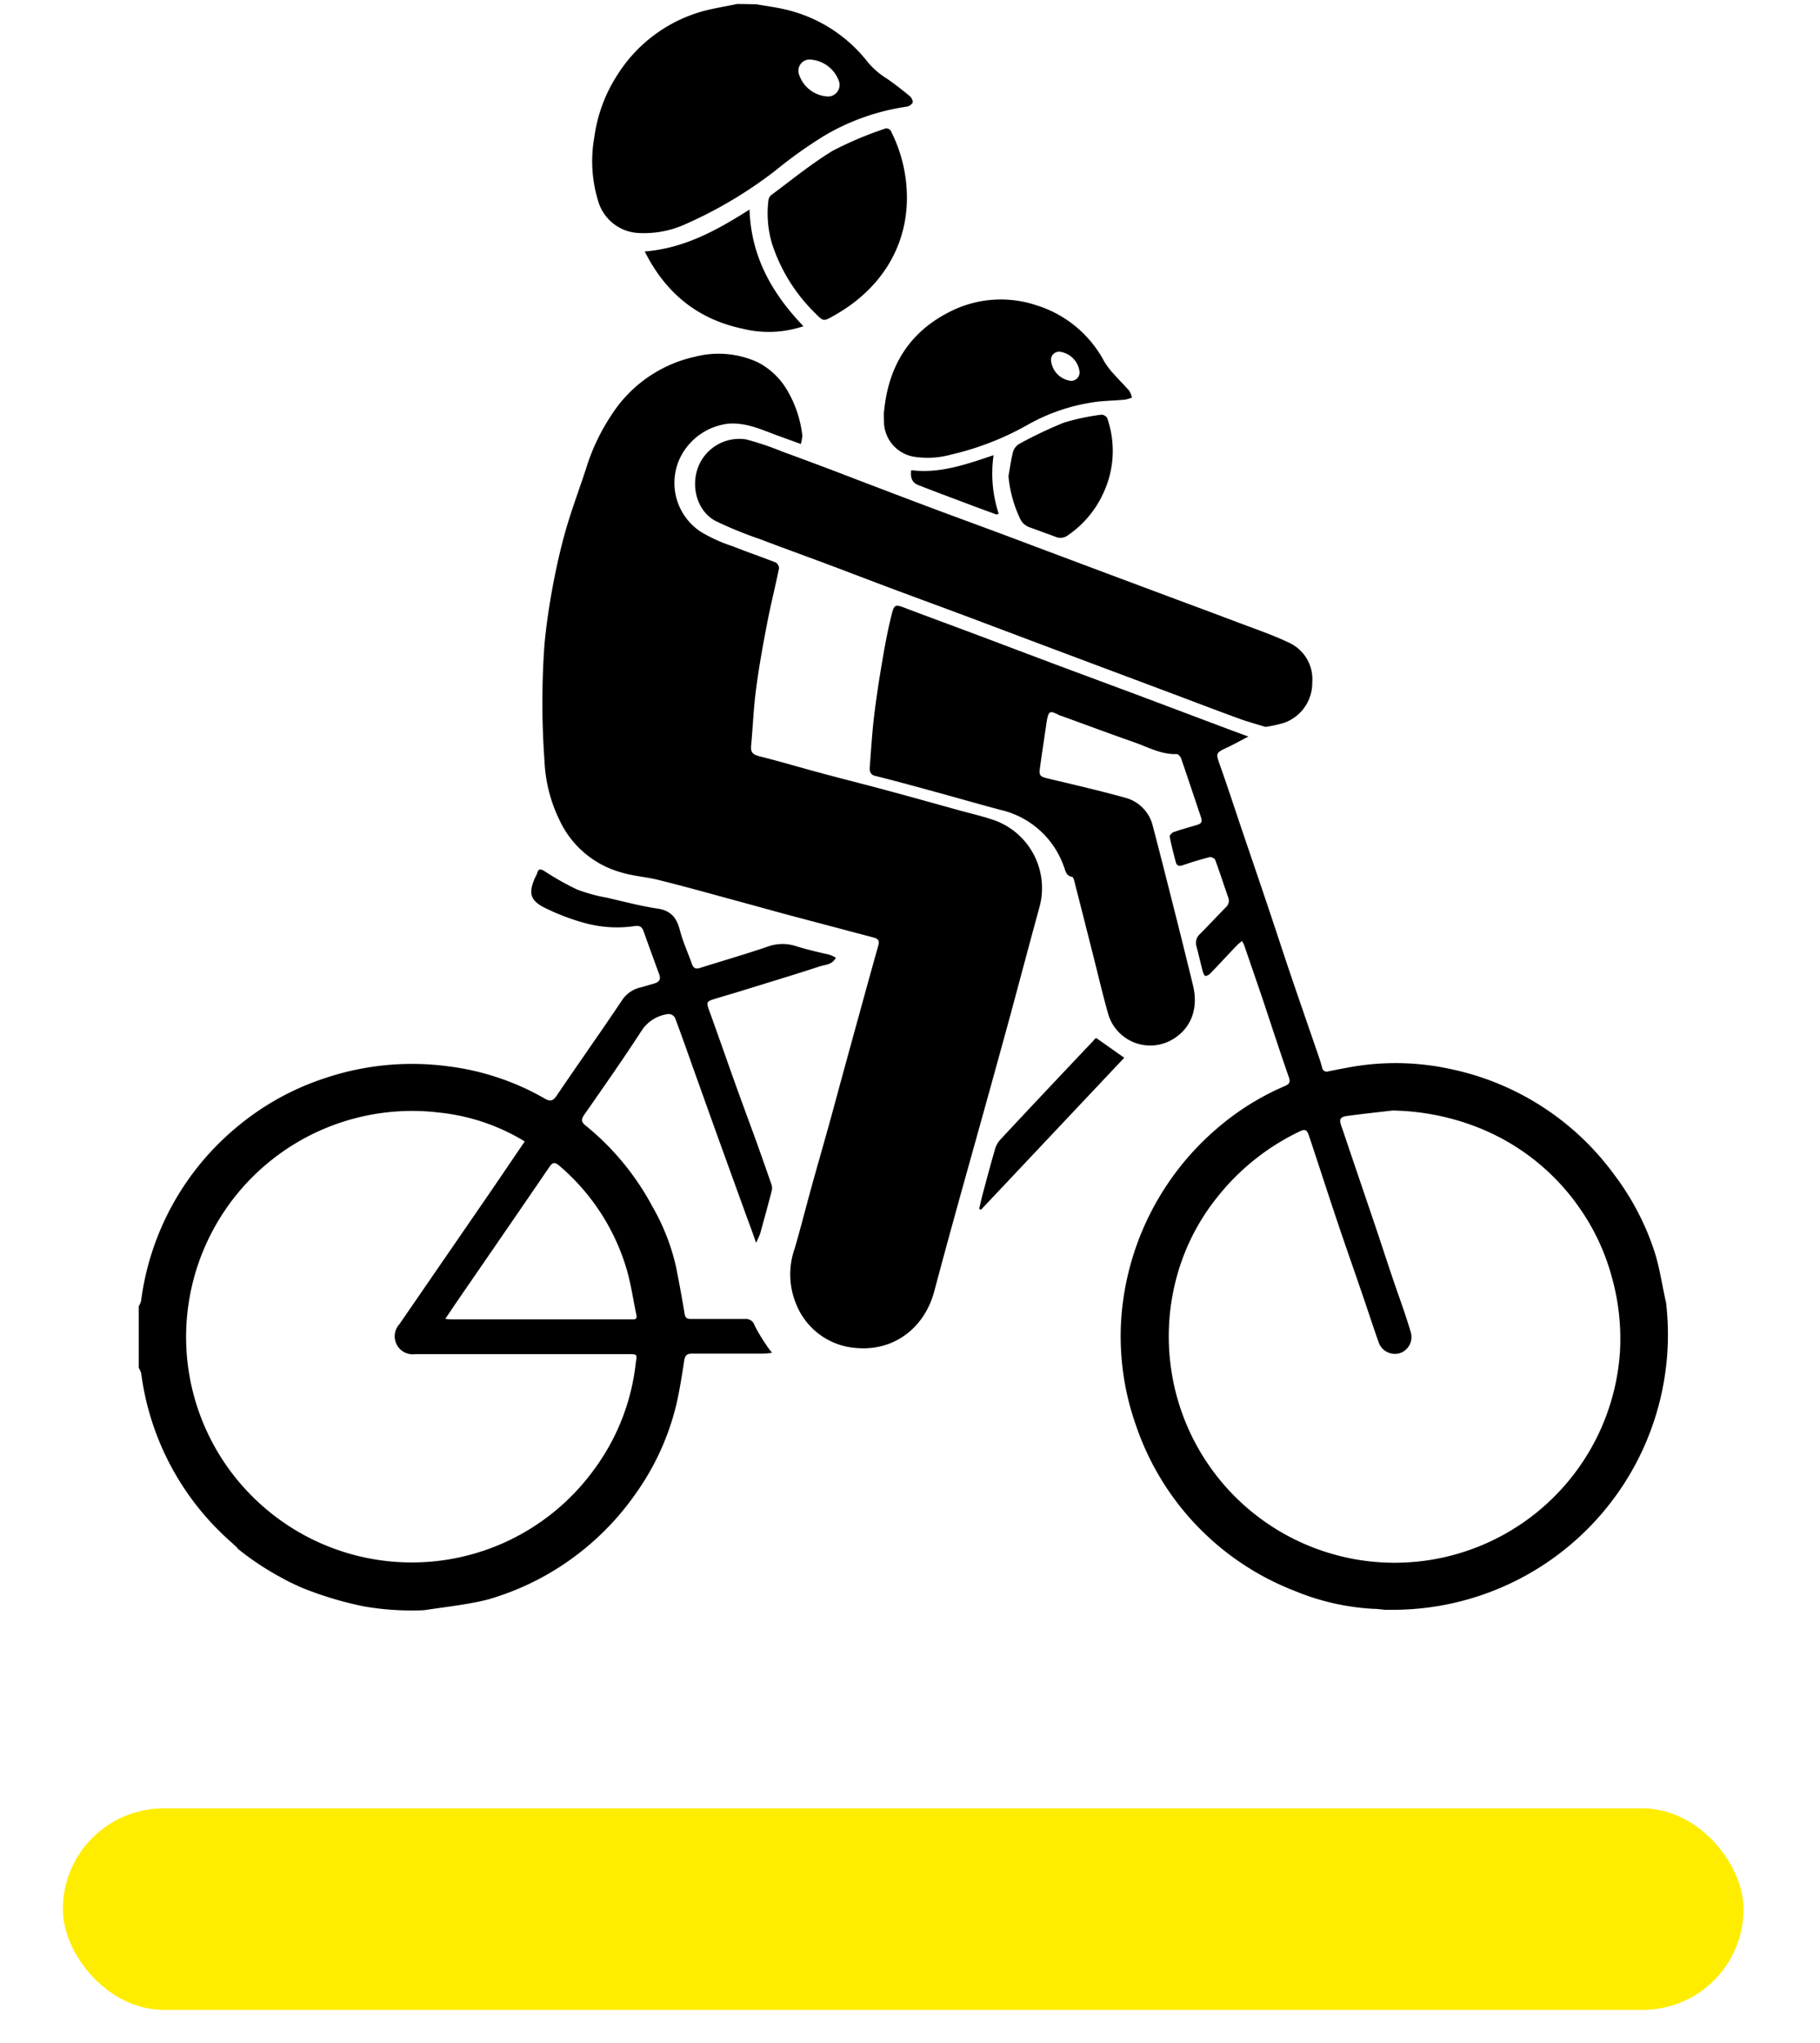
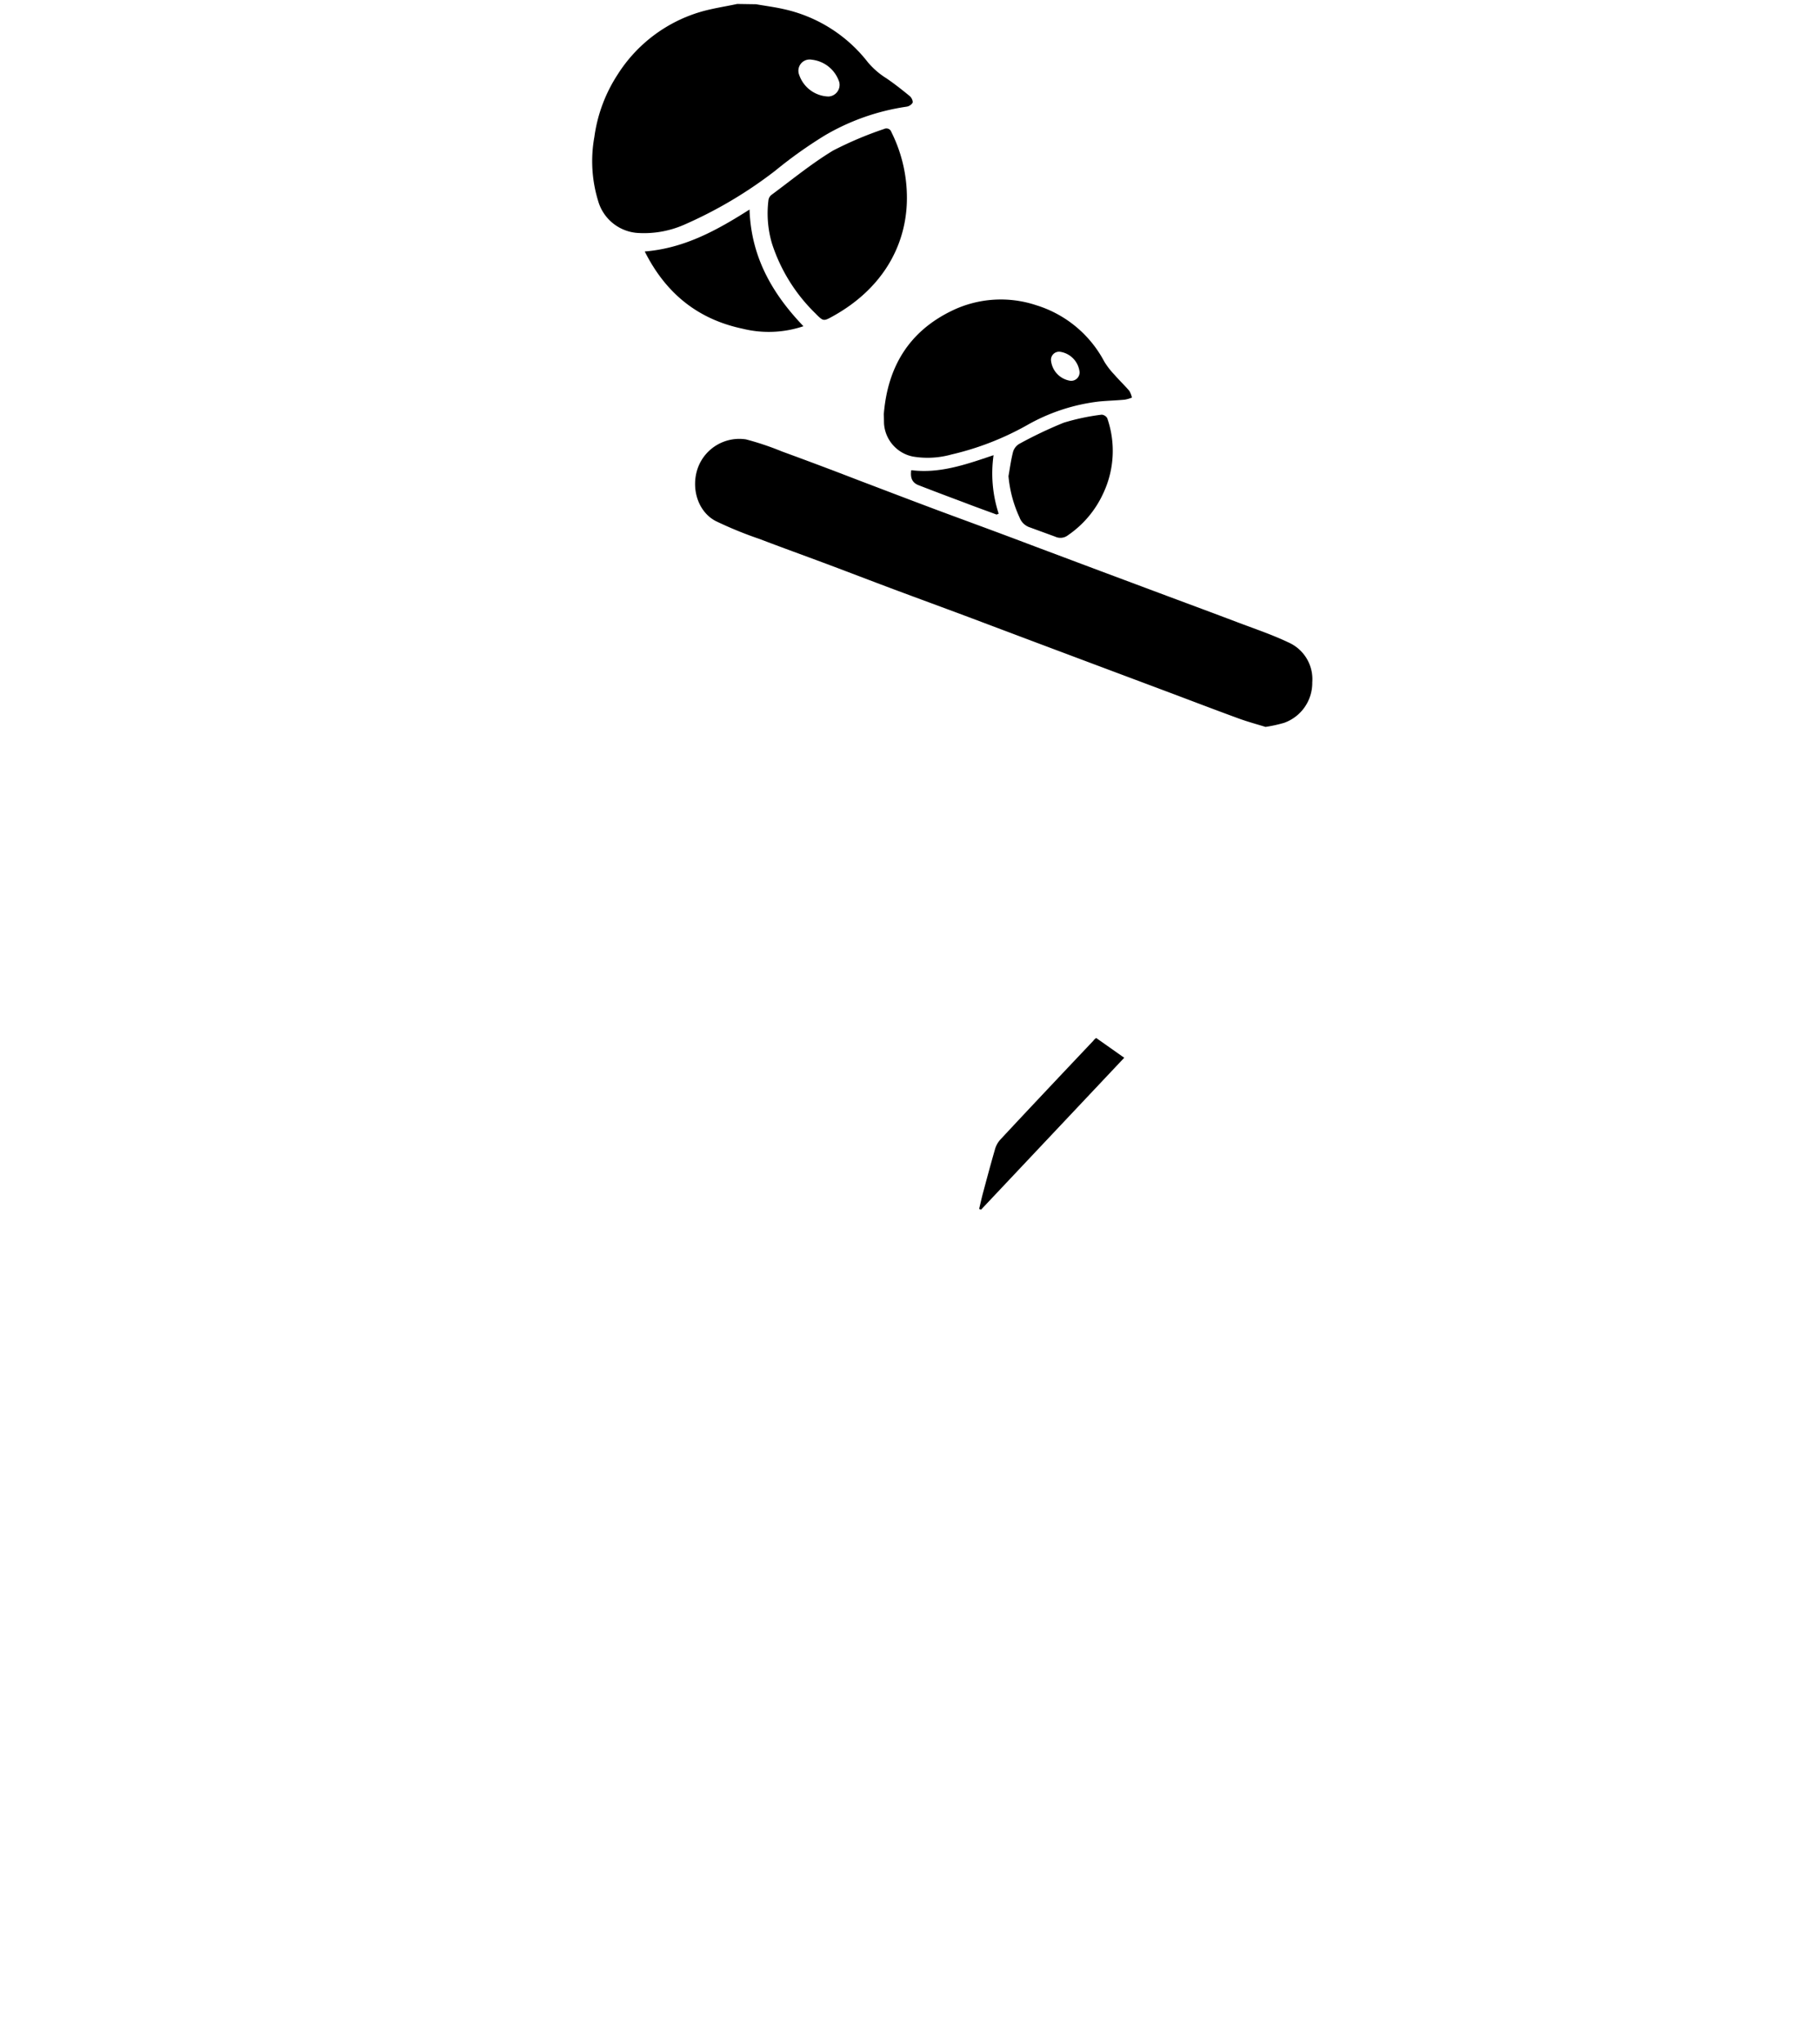
<svg xmlns="http://www.w3.org/2000/svg" viewBox="0 0 252.53 283.46">
  <defs>
    <style>.cls-1{fill:#ffed00;}</style>
  </defs>
  <g id="Pictogrammen">
-     <rect class="cls-1" x="8.72" y="250.89" width="233.2" height="27.96" rx="13.98" />
    <path d="M104.91.59c1.25.22,2.52.38,3.76.66a20.27,20.27,0,0,1,11.75,7.39A10.92,10.92,0,0,0,123,10.87c1.12.76,2.19,1.61,3.24,2.47.24.2.48.7.38.93a1.23,1.23,0,0,1-.89.54,31.26,31.26,0,0,0-11.32,4,61.9,61.9,0,0,0-6.85,4.88,59.79,59.79,0,0,1-12.75,7.54,13.87,13.87,0,0,1-6.46,1.08A6.14,6.14,0,0,1,83,27.9,18.85,18.85,0,0,1,82.47,19a21,21,0,0,1,3.21-8.63,20.48,20.48,0,0,1,11.45-8.7c1.68-.5,3.44-.75,5.16-1.12Zm7.71,7.69a1.56,1.56,0,0,0-1.73,2.11,4.43,4.43,0,0,0,4.07,3,1.62,1.62,0,0,0,1.49-2A4.53,4.53,0,0,0,112.62,8.28Z" />
-     <path d="M111.12,61.6l-3.63-1.32c-2-.76-4-1.64-6.31-1.51a8.51,8.51,0,0,0-7,5.16,8.11,8.11,0,0,0,3.06,9.85,21.31,21.31,0,0,0,4.4,2c2,.79,4,1.48,6,2.26a1,1,0,0,1,.45.82c-.53,2.59-1.18,5.14-1.67,7.73-.58,3-1.12,6-1.52,9.06-.34,2.59-.44,5.21-.68,7.81-.09.87.22,1.23,1.1,1.45,2.91.73,5.79,1.59,8.69,2.37s5.87,1.52,8.79,2.31c3.4.91,6.78,1.86,10.17,2.8,1.66.46,3.35.84,5,1.41a10,10,0,0,1,6.29,11.93c-1.35,4.94-2.67,9.9-4,14.85q-1.89,6.91-3.82,13.84c-1.36,4.92-2.75,9.82-4.1,14.74q-1.38,5-2.71,10c-1.39,5.18-5.69,8.31-10.79,7.86a9.71,9.71,0,0,1-8.4-6.17,10.73,10.73,0,0,1-.17-7.65c.83-2.85,1.56-5.74,2.35-8.6s1.59-5.62,2.37-8.43c.64-2.29,1.25-4.59,1.88-6.89.77-2.81,1.54-5.63,2.32-8.44q1.33-4.87,2.7-9.75c.15-.56-.06-.85-.61-1q-5.86-1.55-11.74-3.11c-2.82-.76-5.63-1.55-8.45-2.31-3.25-.89-6.5-1.79-9.77-2.6-1.65-.41-3.37-.51-5-1a13.38,13.38,0,0,1-8.7-7.32,20.65,20.65,0,0,1-2.07-8.19,112,112,0,0,1,0-16.18c.25-2.68.65-5.36,1.14-8s1.08-5.28,1.82-7.87c.82-2.85,1.87-5.64,2.8-8.47a28.44,28.44,0,0,1,3.55-7.49,18.49,18.49,0,0,1,11.58-8.06,13.06,13.06,0,0,1,8.68.76,10.11,10.11,0,0,1,4.3,4.24,15.66,15.66,0,0,1,1.91,6A8.55,8.55,0,0,1,111.12,61.6Z" />
    <path d="M175.6,100.85c-1.21-.37-2.54-.73-3.84-1.21-3.47-1.27-6.93-2.6-10.4-3.9l-9.26-3.47-8.26-3.1-9.48-3.57c-3.45-1.29-6.9-2.55-10.35-3.84-3.13-1.17-6.26-2.38-9.39-3.55s-6.14-2.25-9.19-3.42a54.5,54.5,0,0,1-6.12-2.5c-2.51-1.31-3.49-4.63-2.46-7.43a6.12,6.12,0,0,1,6.66-3.9,39.57,39.57,0,0,1,5,1.68c3.56,1.3,7.1,2.63,10.64,4,3.06,1.16,6.11,2.33,9.17,3.48,2.32.88,4.65,1.73,7,2.6q4.1,1.51,8.19,3.06l9.33,3.5,9.42,3.52c3.11,1.16,6.22,2.31,9.33,3.49,2.42.92,4.88,1.74,7.21,2.85a5.57,5.57,0,0,1,3.28,5.52,5.88,5.88,0,0,1-3.92,5.63A19.89,19.89,0,0,1,175.6,100.85Z" />
    <path d="M122.63,57.46c.53-6.54,3.47-11.48,9.51-14.38a15.56,15.56,0,0,1,11.62-.74,16,16,0,0,1,9.47,7.84A10.83,10.83,0,0,0,154.64,52c.66.76,1.4,1.46,2.06,2.23a3.22,3.22,0,0,1,.36.93,4.9,4.9,0,0,1-1,.29c-1.17.11-2.35.14-3.53.25A26.37,26.37,0,0,0,142.48,59,39.67,39.67,0,0,1,132,63.06a12.28,12.28,0,0,1-5.34.28,5,5,0,0,1-4-4.58C122.65,58.33,122.65,57.89,122.63,57.46Zm24.49-8.65a1.12,1.12,0,0,0-1.28,1.28,3.17,3.17,0,0,0,2.62,2.73,1.16,1.16,0,0,0,1.33-1.24A3.19,3.19,0,0,0,147.12,48.81Z" />
    <path d="M125.82,28.28c-.27,6.15-3.57,11.88-10.23,15.58-1.35.75-1.35.73-2.47-.4a23.73,23.73,0,0,1-6-9.65,14.75,14.75,0,0,1-.5-6,1.14,1.14,0,0,1,.38-.74c2.84-2.1,5.58-4.36,8.59-6.18a50.18,50.18,0,0,1,7.09-3,.72.72,0,0,1,1,.43A20.35,20.35,0,0,1,125.82,28.28Z" />
    <path d="M111.48,45.26a15.13,15.13,0,0,1-8.46.34c-6.17-1.31-10.63-4.87-13.56-10.71C94.91,34.45,99.4,32,104,29.07,104.21,35.57,107.08,40.67,111.48,45.26Z" />
    <path d="M139.93,66.06c.2-1.14.35-2.28.64-3.39a1.91,1.91,0,0,1,.86-1.09,58.15,58.15,0,0,1,6.18-2.94,30.72,30.72,0,0,1,5.26-1.11,1,1,0,0,1,.76.48,13.81,13.81,0,0,1-.54,10.41,14.2,14.2,0,0,1-4.91,5.84,1.7,1.7,0,0,1-1.78.19l-3.5-1.28a2.28,2.28,0,0,1-1.44-1.39A17.19,17.19,0,0,1,139.93,66.06Z" />
    <path d="M152.09,144l3.9,2.75-19.87,21.08-.26-.11c.17-.72.33-1.45.52-2.17.54-2,1.07-4,1.65-6a3.43,3.43,0,0,1,.7-1.37c4.3-4.62,8.64-9.21,13-13.82C151.82,144.2,152,144.1,152.09,144Z" />
    <path d="M138.28,71.39c-1.48-.55-3-1.09-4.44-1.65-2.14-.8-4.27-1.6-6.4-2.43-.86-.34-1.16-1-1-2.08,3.91.5,7.55-.77,11.42-2.08a18,18,0,0,0,.71,8.12Z" />
-     <path d="M231.2,181h0c0-.24-.08-.48-.13-.72-.48-2.18-.8-4.41-1.47-6.52A36.29,36.29,0,0,0,224,163,37.63,37.63,0,0,0,201,148.26a35.67,35.67,0,0,0-13.85-.17c-.95.17-1.88.36-2.82.54a.65.65,0,0,1-.89-.55c-.27-1-.61-1.93-.94-2.89-1.11-3.23-2.23-6.45-3.33-9.69s-2.15-6.48-3.24-9.72-2.19-6.47-3.29-9.7-2.19-6.6-3.35-9.87c-.61-1.74-.64-1.74,1-2.51.92-.43,1.8-.93,2.93-1.51-1.32-.49-2.35-.86-3.37-1.25l-12.36-4.65-11-4.09L135.35,88c-3.27-1.23-6.56-2.43-9.84-3.68-1.2-.45-1.43-.47-1.75.77-.53,2.1-.94,4.24-1.3,6.38-.46,2.66-.87,5.33-1.19,8-.28,2.35-.41,4.72-.6,7.09,0,.64.23,1,.91,1.12,2.84.71,5.66,1.49,8.48,2.26s5.91,1.67,8.88,2.45a12.21,12.21,0,0,1,8.64,7.74c.26.65.3,1.37,1.18,1.53.12,0,.23.31.28.49q1.28,5,2.54,10c.73,2.86,1.39,5.74,2.2,8.58a6.08,6.08,0,0,0,8.64,3.63c2.76-1.47,3.93-4.31,3.11-7.66q-1.08-4.44-2.19-8.86c-1.12-4.41-2.22-8.82-3.38-13.22a5.33,5.33,0,0,0-3.74-3.92c-3.59-1-7.25-1.84-10.88-2.71-1-.25-1.19-.38-1.05-1.4.27-2,.58-4,.87-6,.32-2.24.5-2,2-1.28l.08,0c3.4,1.24,6.79,2.5,10.21,3.7,1.9.67,3.7,1.69,5.82,1.61.2,0,.52.33.6.57.91,2.62,1.78,5.26,2.67,7.9.35,1,.28,1.15-.72,1.44s-2,.57-3,.92c-.23.08-.55.45-.52.63.23,1.19.54,2.37.85,3.55.13.46.41.6.93.42,1.23-.43,2.48-.8,3.74-1.13a.9.9,0,0,1,.78.34c.64,1.73,1.2,3.5,1.82,5.25a1.21,1.21,0,0,1-.36,1.39c-1.2,1.22-2.36,2.48-3.57,3.69a1.62,1.62,0,0,0-.49,1.65c.31,1.18.58,2.37.89,3.54.07.23.23.62.35.62a1.12,1.12,0,0,0,.7-.35c1.23-1.28,2.43-2.58,3.65-3.86.21-.22.46-.4.74-.64.13.25.23.39.29.55q1.24,3.6,2.48,7.22c1.24,3.71,2.44,7.43,3.73,11.12.27.75,0,1-.57,1.24a36.22,36.22,0,0,0-9.07,5.6,38.26,38.26,0,0,0-13.6,26.49,37,37,0,0,0,2.06,15.07,37.54,37.54,0,0,0,22,22.88,33.17,33.17,0,0,0,11,2.49c.5,0,1,.08,1.52.13l1.07,0a38.18,38.18,0,0,0,38.19-38.18A37.14,37.14,0,0,0,231.2,181Zm-6.42,6.44a31.33,31.33,0,0,1-62.32,2.21,31.34,31.34,0,0,1,.6-11.67,30.35,30.35,0,0,1,5.8-11.84A32.33,32.33,0,0,1,180.27,157c.79-.39,1.06-.29,1.35.56,1.22,3.65,2.4,7.31,3.63,11s2.5,7.28,3.75,10.93c.76,2.21,1.48,4.44,2.26,6.65a2.4,2.4,0,0,0,2.81,1.64,2.35,2.35,0,0,0,1.66-3c-.58-2-1.3-4-2-6-1-2.88-1.92-5.77-2.89-8.64l-3.21-9.46c-.51-1.48-1-3-1.51-4.44-.34-1-.18-1.29.9-1.43,2.07-.28,4.14-.5,6.21-.74a33.87,33.87,0,0,1,11.66,2.28,31,31,0,0,1,14.46,11.51,30.52,30.52,0,0,1,4.28,9.26A31.64,31.64,0,0,1,224.78,187.42Z" />
-     <path d="M110.52,131.29a6,6,0,0,0-3.88,0c-3.14,1.08-6.35,2-9.52,3-.62.2-.91,0-1.12-.57-.55-1.55-1.25-3.07-1.66-4.65s-1.1-2.68-3-3c-2.42-.35-4.81-1-7.21-1.54a23.21,23.21,0,0,1-4.08-1.13,38.73,38.73,0,0,1-4.52-2.55c-.54-.32-.84-.33-1,.31a3,3,0,0,1-.26.54c-1,2.22-.72,3.28,1.45,4.31A30.73,30.73,0,0,0,80.93,128a16.94,16.94,0,0,0,7.08.49c.75-.12,1.07.09,1.29.72.72,2,1.44,4,2.18,6,.23.64,0,1-.58,1.2l-1.91.56a4.19,4.19,0,0,0-2.57,1.64c-3,4.48-6.15,8.92-9.19,13.41-.51.77-.93.81-1.67.38a35.62,35.62,0,0,0-13.36-4.46,37.87,37.87,0,0,0-16.93,1.58A36.89,36.89,0,0,0,33,156.25a37.54,37.54,0,0,0-13.42,24.21,2.84,2.84,0,0,1-.33.77v8.54a3,3,0,0,1,.34.75A37.66,37.66,0,0,0,32.13,214c.26.23.5.47.86.8l-.08,0A38.86,38.86,0,0,0,38,218.3h0l.31.18h0l.93.51h0l.42.23h0c.72.37,1.46.72,2.21,1.05h0a48.91,48.91,0,0,0,8.59,2.59,38.19,38.19,0,0,0,6.63.57c.63,0,1.24,0,1.86-.05l.38-.06c2.18-.32,4.36-.58,6.52-1,.63-.11,1.24-.26,1.85-.41a38.16,38.16,0,0,0,6.77-2.68l.25-.13A37.92,37.92,0,0,0,88.36,207a35.59,35.59,0,0,0,5.5-12.2c.45-2,.77-4,1.07-6,.11-.73.36-1,1.1-1,3.31,0,6.63,0,9.94,0a10.24,10.24,0,0,0,1.15-.12c-.3-.39-.5-.62-.67-.89a26.55,26.55,0,0,1-1.74-2.88,1.26,1.26,0,0,0-1.35-.92c-2.5,0-5,0-7.5,0-.58,0-.79-.19-.88-.78-.35-2.14-.75-4.28-1.17-6.41a29.94,29.94,0,0,0-3.27-8.38,36.73,36.73,0,0,0-9.29-11.27c-.56-.45-.66-.8-.22-1.44,2.73-3.92,5.48-7.83,8.08-11.85a5.18,5.18,0,0,1,3.64-2.18,1.06,1.06,0,0,1,.9.5c.95,2.52,1.83,5.06,2.74,7.6,1.22,3.4,2.43,6.81,3.66,10.21q1.67,4.62,3.34,9.23c.47,1.32,1,2.64,1.51,4.2a10.27,10.27,0,0,0,.58-1.29c.55-2,1.08-3.91,1.59-5.88a1.6,1.6,0,0,0,0-.84c-.69-2-1.4-4-2.11-6-1.1-3-2.21-6-3.3-9.06s-2.15-6.11-3.26-9.16c-.41-1.13-.39-1.25.75-1.6s2.44-.72,3.66-1.1c3.65-1.13,7.31-2.23,10.94-3.42.74-.24,1.7-.19,2.23-1.2a6.87,6.87,0,0,0-.93-.43C113.54,132.11,112,131.74,110.52,131.29ZM88.2,189.22a30.42,30.42,0,0,1-5.64,14.48,31.3,31.3,0,0,1-12.4,10.23,31.29,31.29,0,0,1-33.22-4.55,31.24,31.24,0,0,1-10.86-27.9A31.37,31.37,0,0,1,61,154.36a28.37,28.37,0,0,1,11.81,4c-1.68,2.46-3.28,4.84-4.9,7.2L55.42,183.71a2.5,2.5,0,0,0,2.2,4.16q14.68,0,29.37,0C88.62,187.86,88.35,187.91,88.2,189.22ZM86.83,175.7c.69,2.2,1,4.51,1.48,6.77.14.68-.4.57-.78.58l-8.63,0H63c-.34,0-.67,0-1.21-.08l1.44-2.14c4.34-6.31,8.68-12.6,13-18.93.51-.75.83-.64,1.41-.14A30,30,0,0,1,86.83,175.7Z" />
  </g>
</svg>